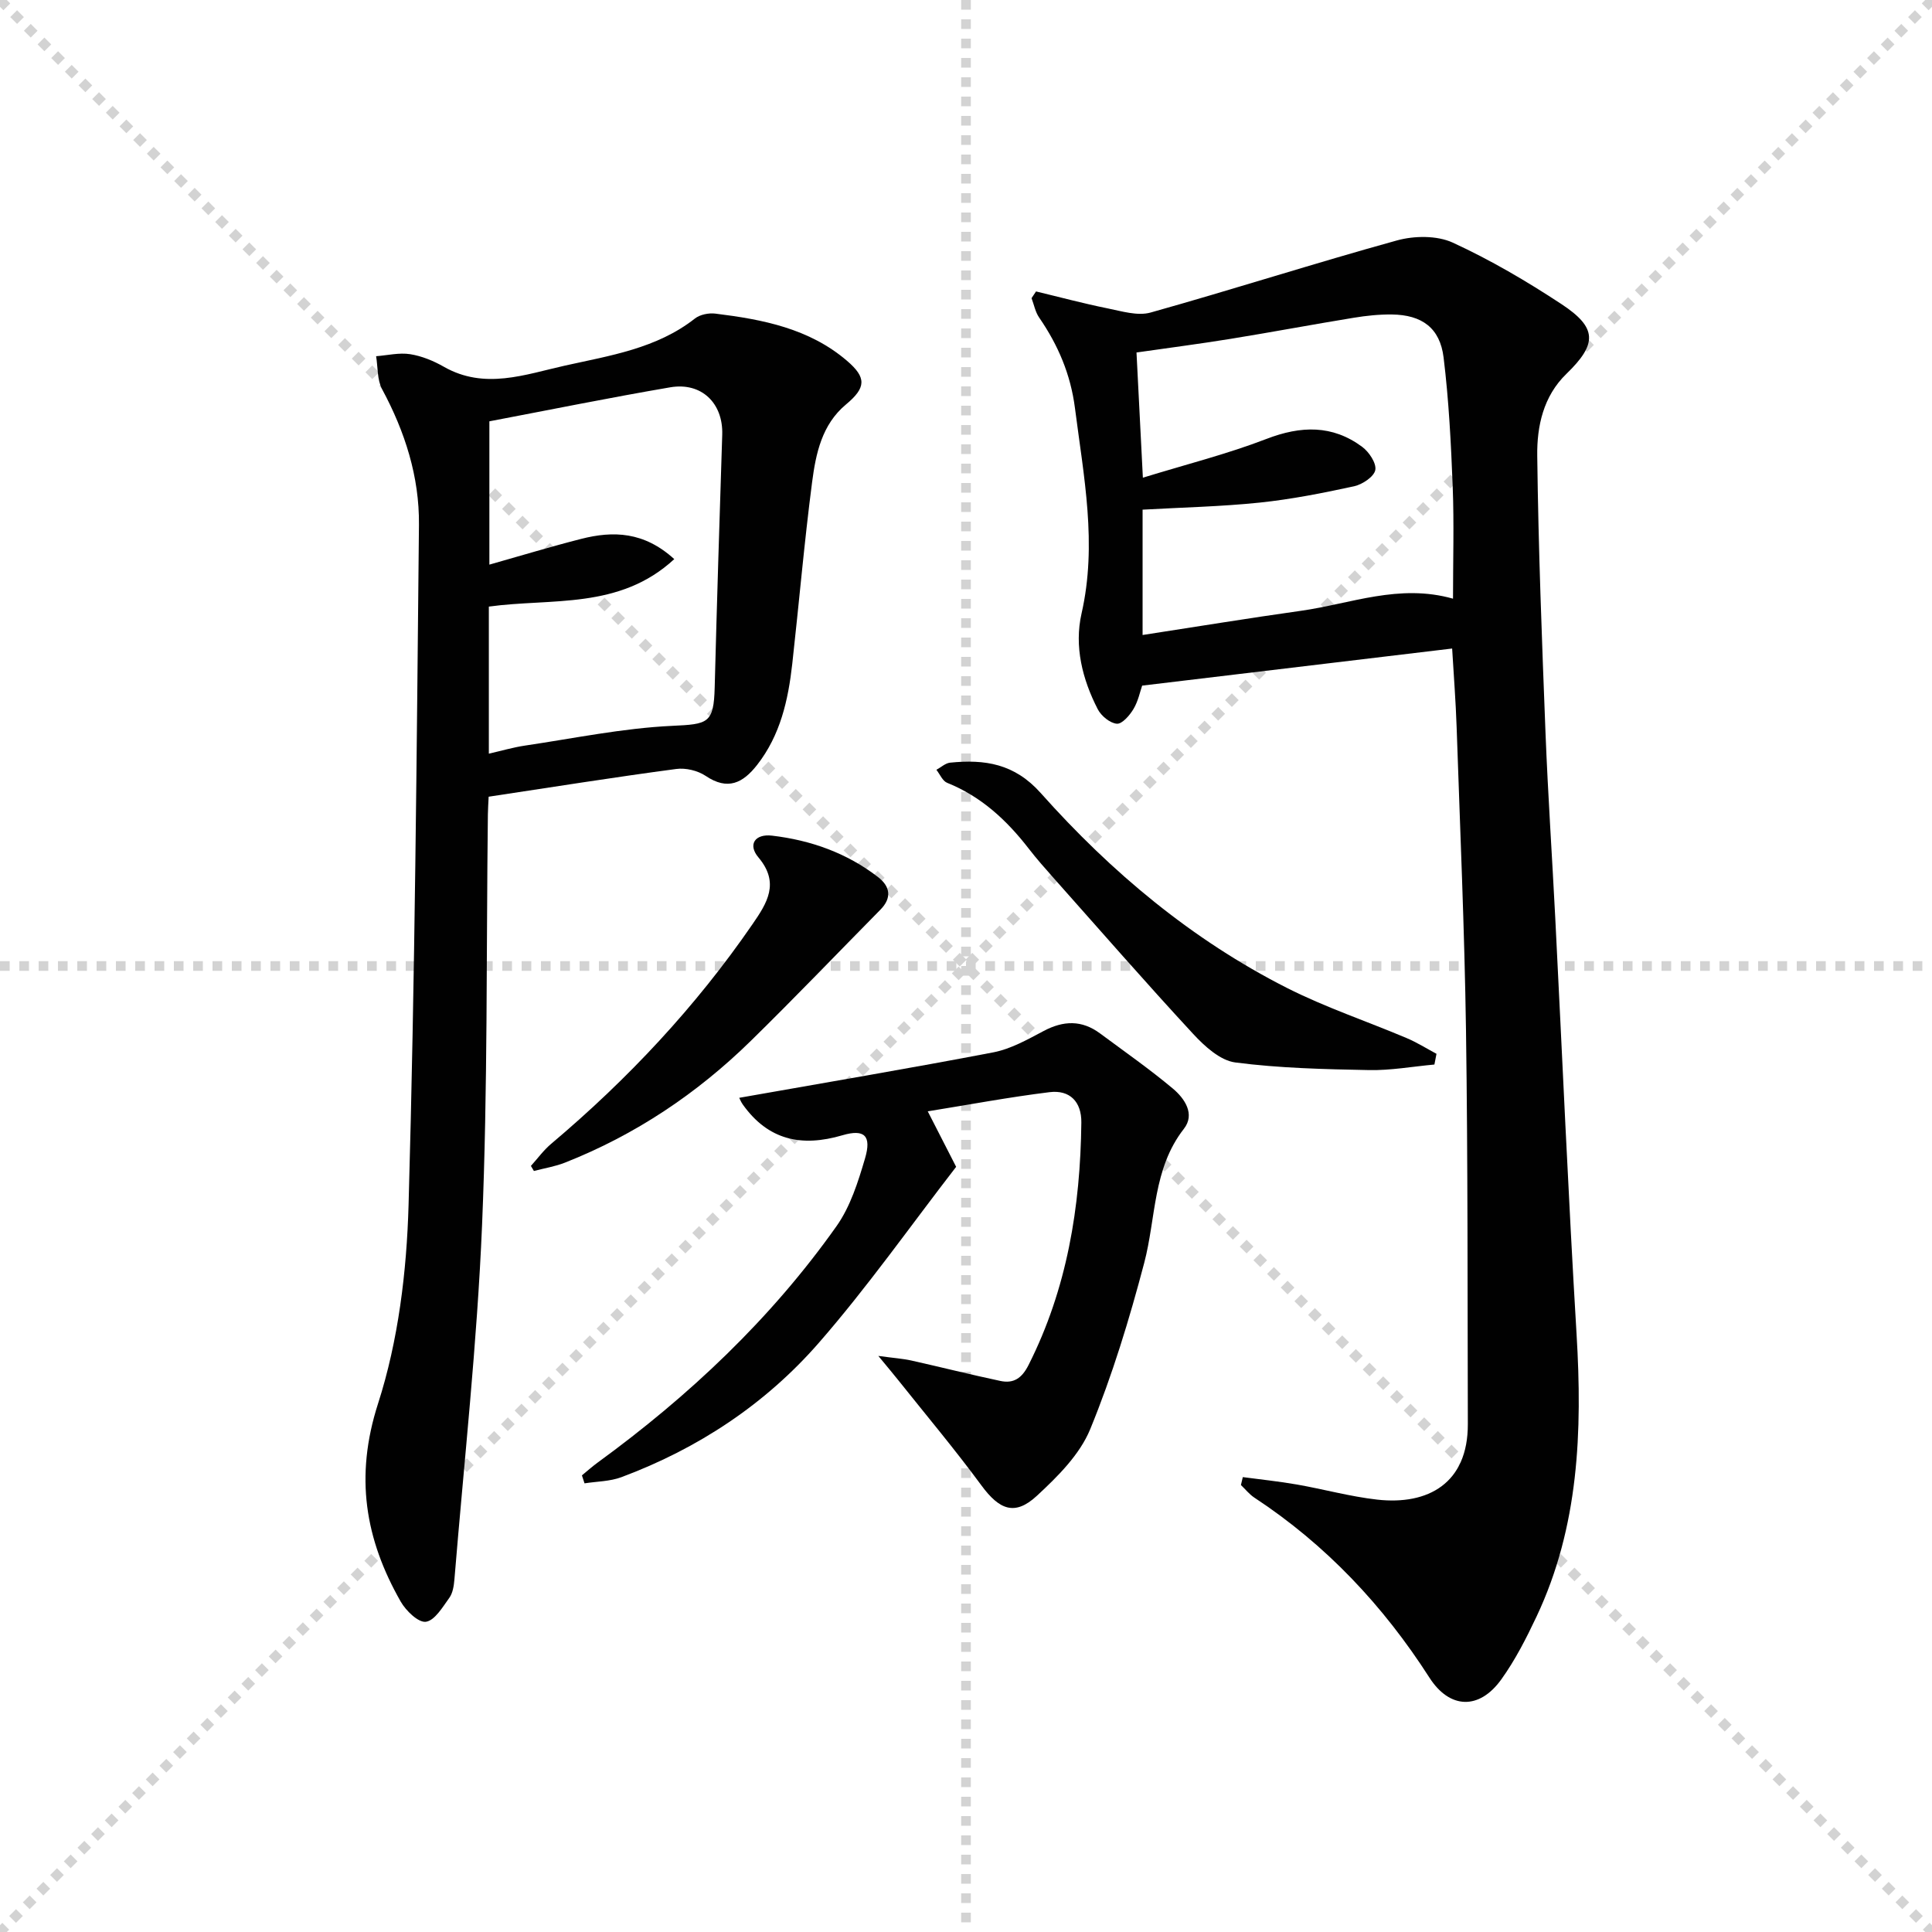
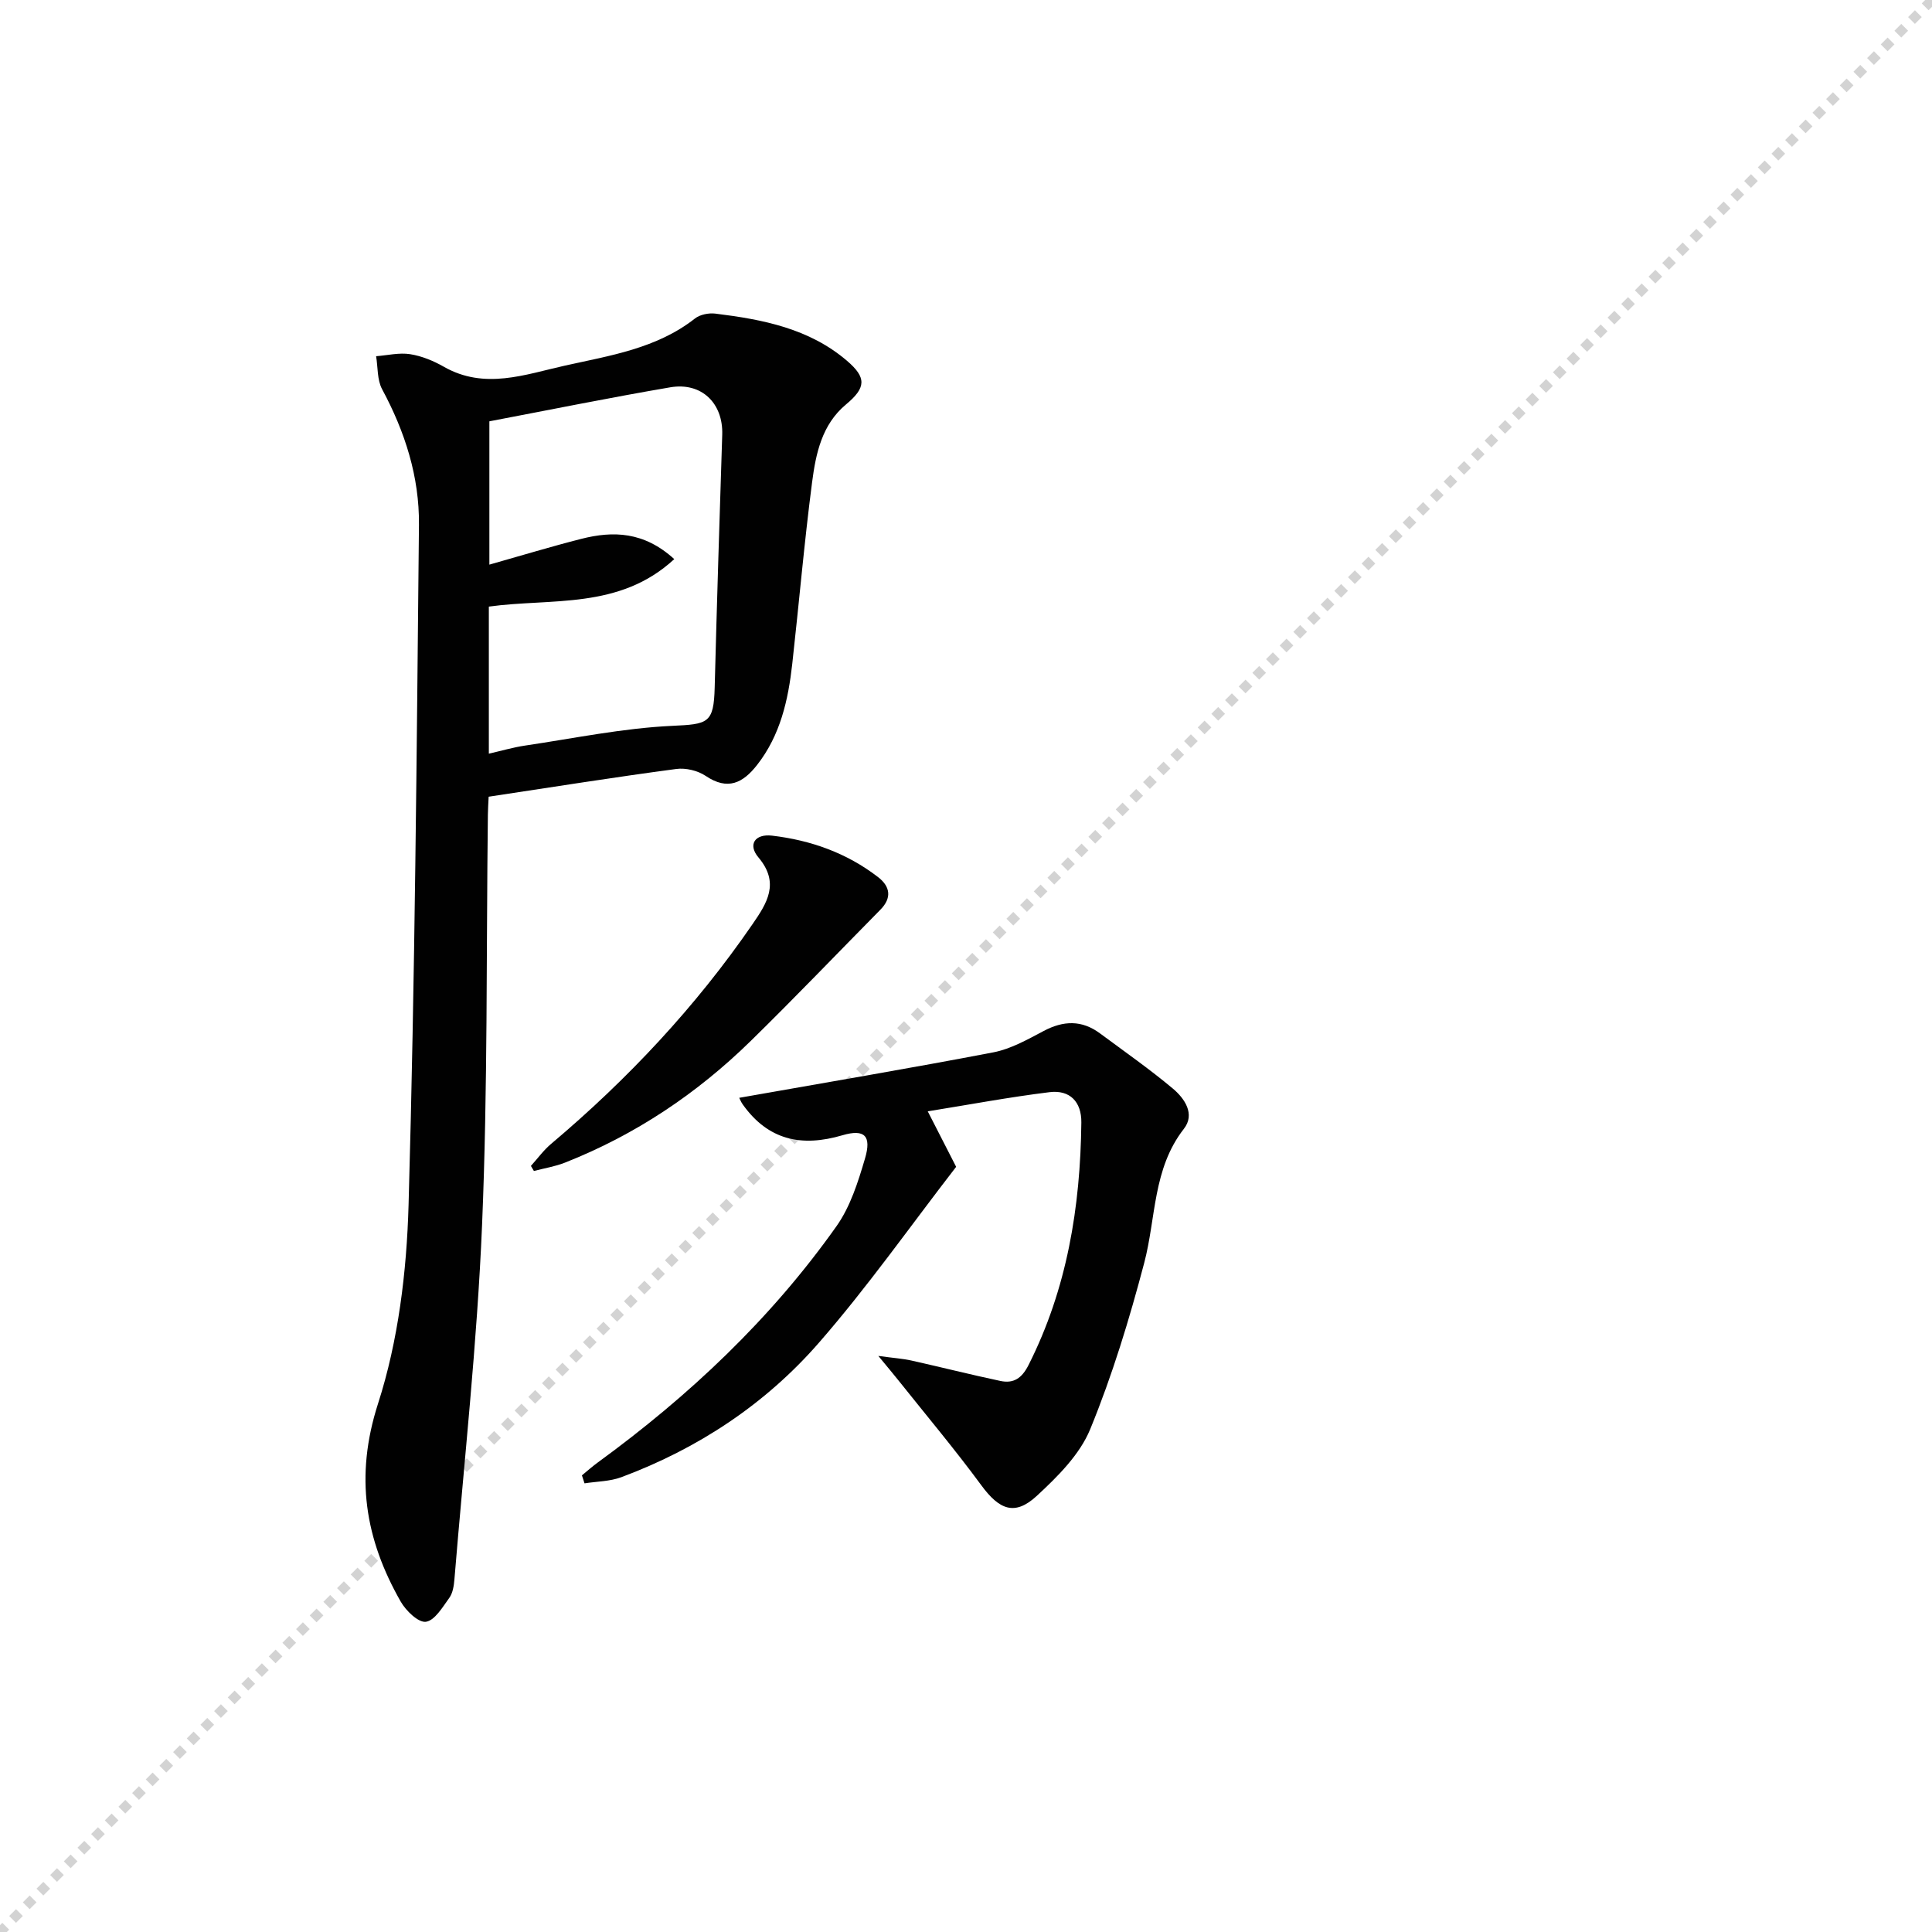
<svg xmlns="http://www.w3.org/2000/svg" enable-background="new 0 0 400 400" viewBox="0 0 400 400">
  <g stroke="lightgray" stroke-dasharray="1,1" stroke-width="1" transform="scale(2, 2)">
-     <line x1="0" y1="0" x2="200" y2="200" />
    <line x1="200" y1="0" x2="0" y2="200" />
-     <line x1="100" y1="0" x2="100" y2="200" />
-     <line x1="0" y1="100" x2="200" y2="100" />
  </g>
  <g fill="#010101">
-     <path d="m214.5 60.34c4.93 1.18 9.83 2.5 14.79 3.5 2.94.59 6.23 1.62 8.92.87 17.06-4.78 33.93-10.21 51.01-14.93 3.58-.99 8.26-1.05 11.53.44 7.82 3.59 15.33 8 22.53 12.74 7.46 4.91 7.42 8.25 1.03 14.44-4.79 4.64-6.12 10.85-6.04 16.96.23 19.12.97 38.23 1.71 57.33.5 12.79 1.37 25.56 2.02 38.35 1.46 28.72 2.69 57.46 4.41 86.17 1.21 20.13.5 39.87-8.29 58.49-2.12 4.49-4.41 8.99-7.29 13-4.58 6.38-10.7 6.15-14.88-.36-9.56-14.91-21.42-27.52-36.26-37.28-1.04-.69-1.85-1.73-2.77-2.6.13-.55.26-1.1.39-1.64 3.73.5 7.48.88 11.18 1.53 5.56.97 11.05 2.5 16.64 3.13 10.52 1.18 18.81-3.37 18.77-15.64-.08-27.15.01-54.3-.38-81.45-.31-20.95-1.23-41.89-1.94-62.84-.18-5.29-.59-10.58-.93-16.28-21.3 2.55-42.45 5.08-64.18 7.68-.43 1.23-.82 3.22-1.8 4.85-.78 1.31-2.36 3.13-3.44 3.04-1.42-.12-3.24-1.62-3.95-3-3.19-6.2-4.9-13.02-3.36-19.81 3.28-14.39.45-28.38-1.36-42.53-.9-7-3.49-13.05-7.41-18.75-.8-1.15-1.07-2.67-1.58-4.02.31-.45.62-.92.93-1.39zm86.33 63.61c0-7.91.23-15.53-.06-23.12-.35-8.95-.8-17.93-1.89-26.82-.75-6.13-4.5-8.82-10.7-8.9-2.64-.03-5.31.25-7.91.68-8.52 1.39-17 2.99-25.52 4.37-6.48 1.05-12.99 1.89-19.45 2.82.43 8.51.84 16.56 1.32 25.92 8.98-2.76 17.48-4.9 25.6-8.03 7.12-2.74 13.63-2.93 19.8 1.64 1.42 1.05 2.99 3.4 2.72 4.81-.27 1.38-2.66 2.97-4.36 3.35-6.47 1.41-13.01 2.7-19.59 3.39-8.03.83-16.13 1-24.23 1.46v25.95c11.24-1.73 22.03-3.5 32.85-5.02 10.24-1.45 20.27-5.66 31.42-2.5z" />
    <path d="m101.17 164.95c-.06 1.36-.15 2.52-.16 3.68-.34 28.3-.02 56.64-1.2 84.91-1.02 24.53-3.72 48.99-5.73 73.48-.11 1.3-.33 2.79-1.05 3.79-1.39 1.92-3.02 4.7-4.85 4.96-1.55.22-4.14-2.28-5.22-4.18-7.37-12.93-9.55-25.88-4.7-40.96 4.21-13.07 5.94-27.35 6.33-41.16 1.33-46.92 1.68-93.88 2.15-140.82.1-9.93-2.89-19.27-7.63-28.07-1.04-1.94-.86-4.54-1.24-6.83 2.36-.18 4.78-.78 7.05-.42 2.41.38 4.83 1.38 6.97 2.6 8.44 4.82 16.83 1.6 25.06-.23 9.33-2.08 19-3.53 26.92-9.75 1.05-.83 2.87-1.19 4.24-1.02 9.79 1.21 19.4 3.06 27.23 9.75 4.11 3.51 3.98 5.59-.2 9.07-4.98 4.15-6.23 10.16-7 16.05-1.63 12.51-2.71 25.1-4.11 37.64-.84 7.5-2.46 14.76-7.27 20.92-2.95 3.77-6.09 5.36-10.66 2.28-1.64-1.1-4.14-1.7-6.1-1.43-12.8 1.7-25.57 3.74-38.83 5.74zm38.43-49.19c-11.37 10.51-25.43 8.04-38.39 9.83v30.45c2.67-.61 5.04-1.31 7.46-1.67 10.14-1.5 20.27-3.61 30.47-4.09 7.45-.35 8.64-.48 8.83-7.99.45-17.43 1-34.86 1.56-52.29.21-6.51-4.27-10.92-10.77-9.81-12.52 2.14-24.98 4.67-37.44 7.04v29.67c6.59-1.86 12.76-3.74 19.01-5.33 6.62-1.69 13-1.52 19.27 4.19z" />
    <path d="m153.05 227.29c17.76-3.14 35.22-6.08 52.6-9.41 3.63-.7 7.09-2.66 10.42-4.42 4.1-2.18 7.91-2.3 11.67.49 5.07 3.76 10.27 7.39 15.1 11.44 2.42 2.03 4.65 5.28 2.27 8.32-6.46 8.28-5.75 18.41-8.21 27.75-3.07 11.66-6.61 23.29-11.18 34.43-2.16 5.27-6.76 9.84-11.08 13.83-4.54 4.19-7.74 2.86-11.44-2.17-5.49-7.46-11.46-14.57-17.24-21.82-1-1.25-2.03-2.48-4.11-5 3.28.45 5.1.56 6.87.96 6.14 1.37 12.25 2.92 18.4 4.22 2.73.58 4.44-.55 5.82-3.28 8-15.83 10.74-32.74 10.94-50.22.05-4.3-2.38-6.8-6.57-6.29-8.37 1.03-16.67 2.59-25.23 3.97 2.02 3.94 3.87 7.57 5.88 11.49-9.45 12.21-18.33 24.86-28.44 36.45-11.07 12.69-24.99 21.88-40.86 27.8-2.38.89-5.09.88-7.64 1.28-.18-.55-.36-1.1-.54-1.65 1.07-.88 2.11-1.81 3.23-2.63 18.96-13.82 35.89-29.76 49.47-48.95 2.88-4.06 4.49-9.2 5.92-14.06 1.36-4.63-.07-6.13-4.67-4.78-8.49 2.5-15.38 1.02-20.64-6.36-.38-.53-.62-1.15-.74-1.39z" />
-     <path d="m296.98 220.4c-4.52.41-9.04 1.24-13.55 1.15-9.24-.18-18.54-.39-27.68-1.58-3.13-.41-6.35-3.35-8.71-5.9-9.81-10.6-19.3-21.49-28.9-32.29-1.77-1.99-3.53-3.98-5.16-6.09-4.55-5.88-9.84-10.79-16.89-13.62-.95-.38-1.49-1.77-2.22-2.69.95-.51 1.86-1.38 2.84-1.48 7.17-.72 13.32.18 18.77 6.3 14.58 16.37 31.3 30.37 50.97 40.34 7.96 4.03 16.52 6.89 24.77 10.38 2.14.9 4.13 2.16 6.19 3.26-.14.74-.29 1.48-.43 2.22z" />
    <path d="m109.92 241.39c1.39-1.54 2.63-3.26 4.2-4.58 15.84-13.36 29.9-28.34 41.66-45.44 3.01-4.37 5.73-8.54 1.24-13.86-2.23-2.64-.73-4.91 2.81-4.5 8.03.94 15.49 3.59 21.96 8.58 2.53 1.95 2.9 4.31.48 6.76-8.94 9.06-17.74 18.26-26.83 27.16-11.14 10.91-23.92 19.46-38.47 25.2-2.05.81-4.28 1.16-6.43 1.73-.21-.35-.42-.7-.62-1.05z" />
  </g>
</svg>